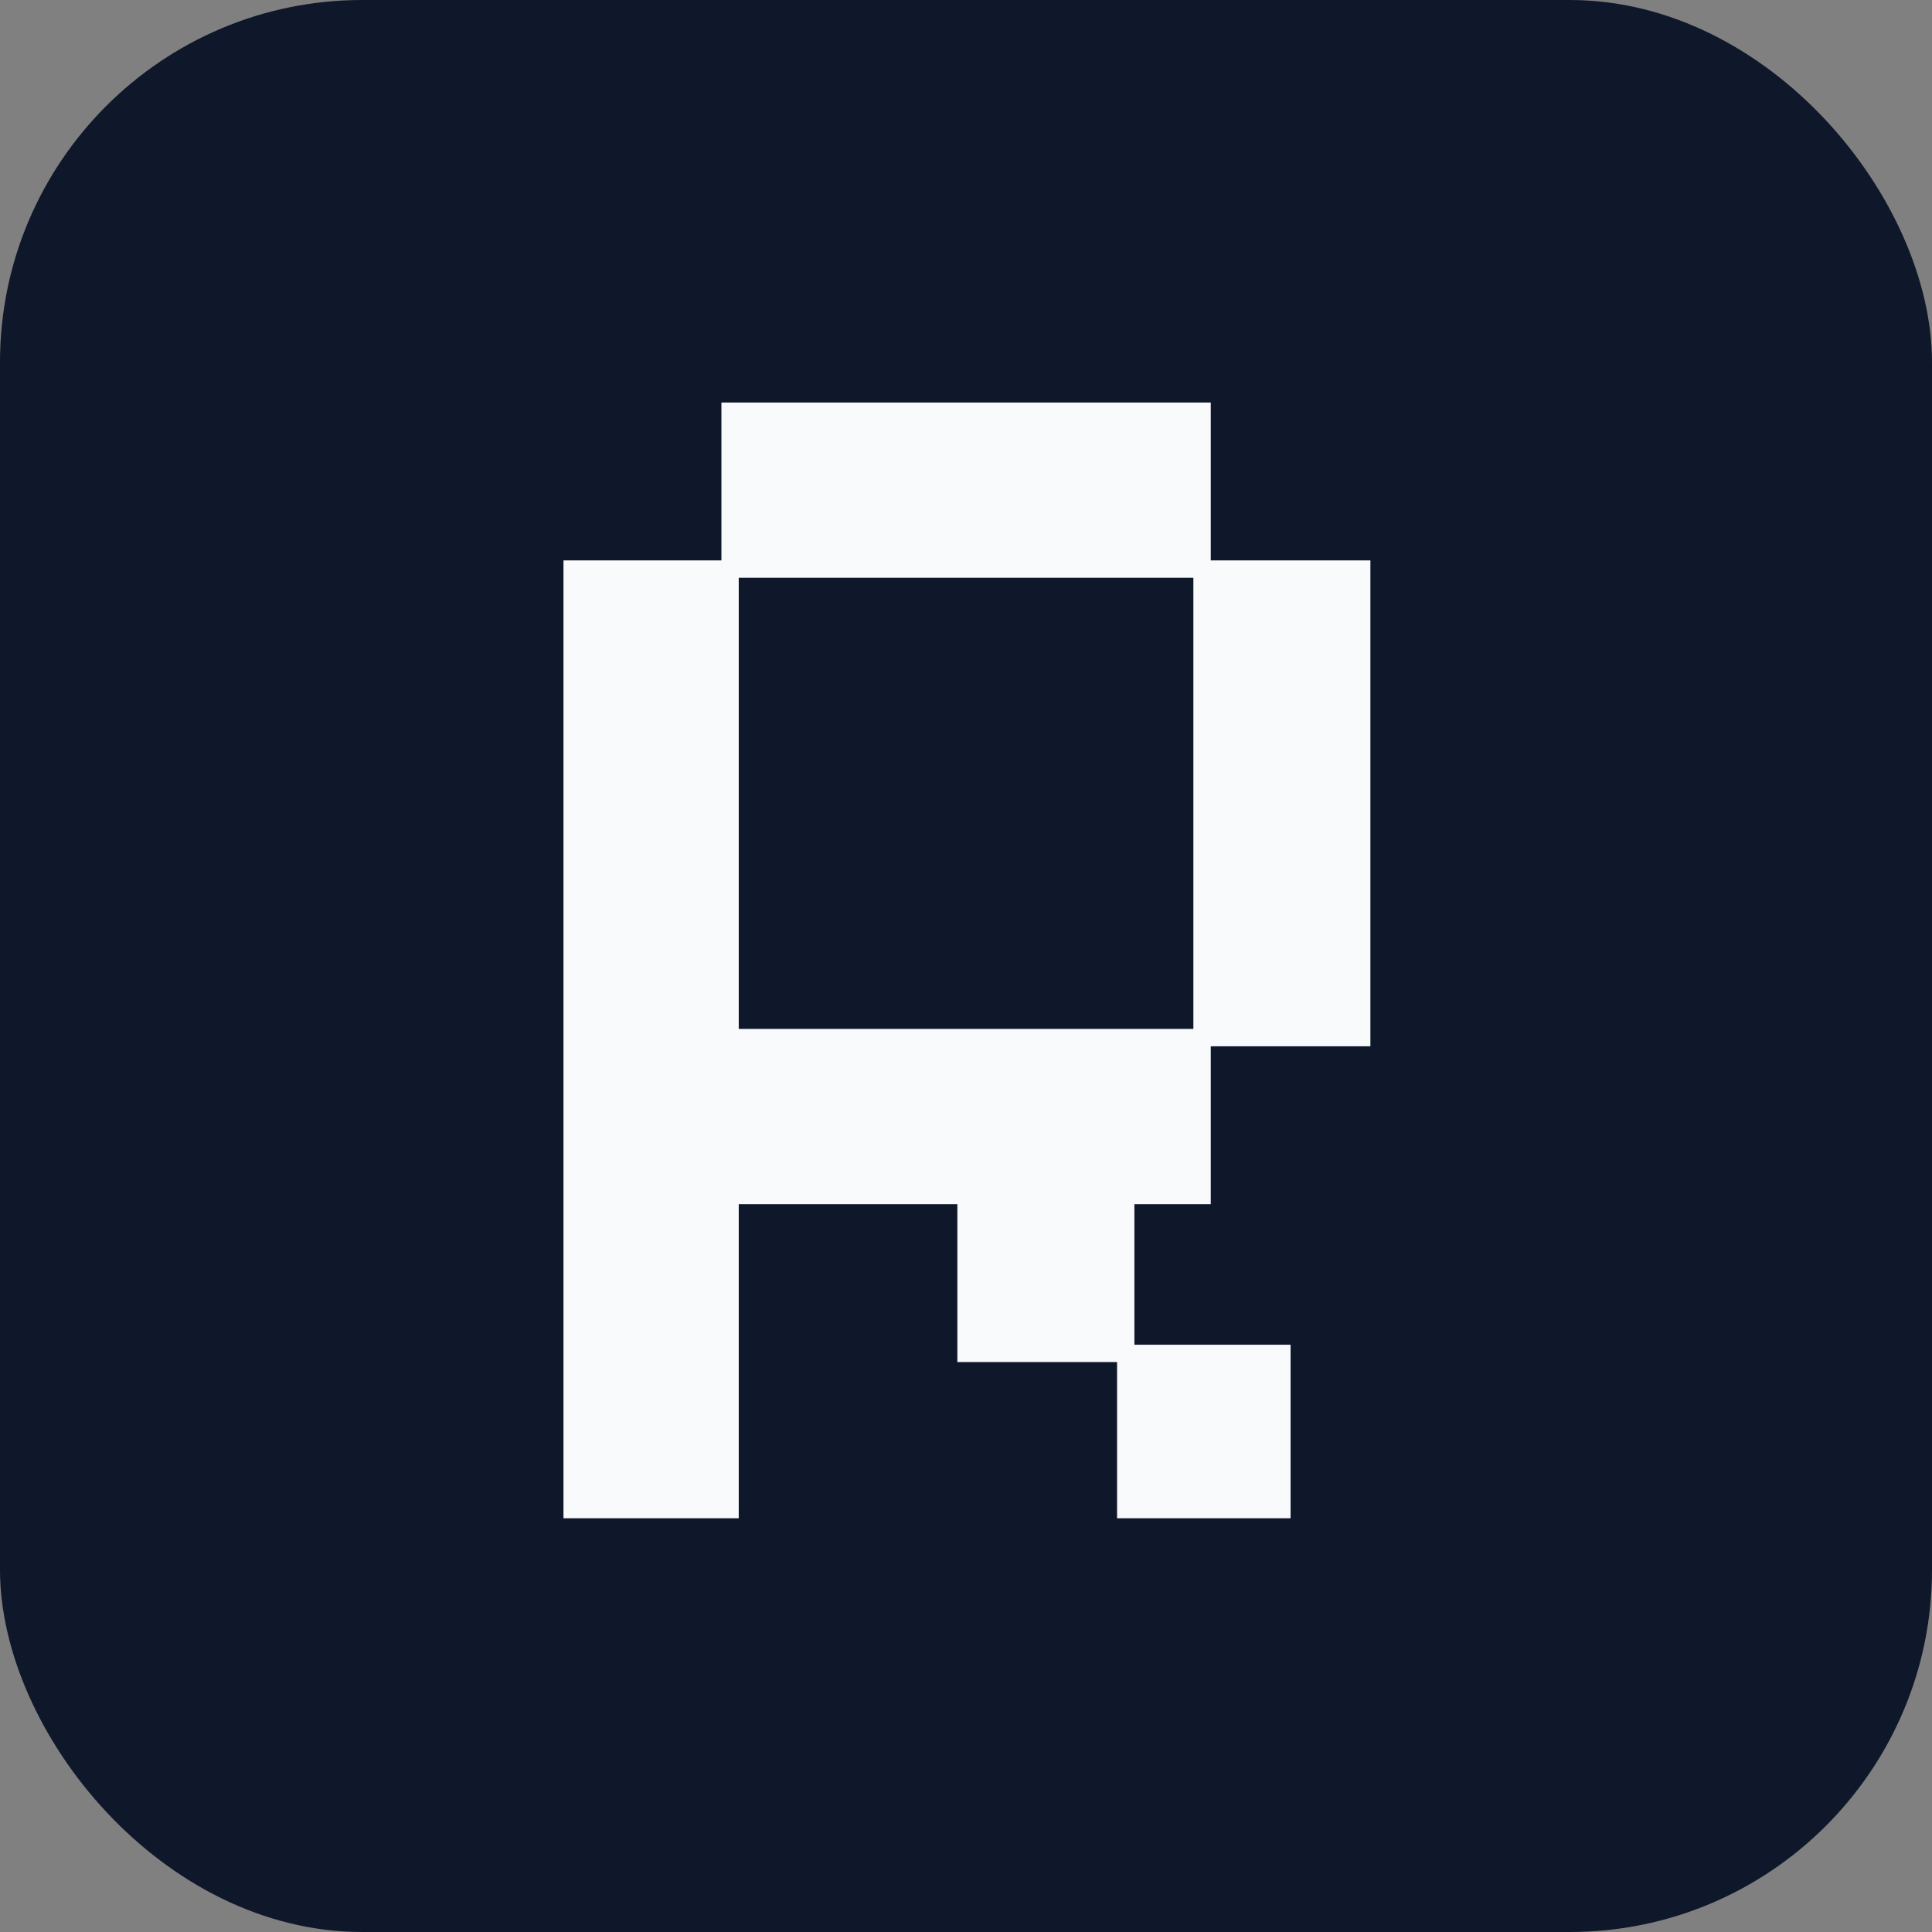
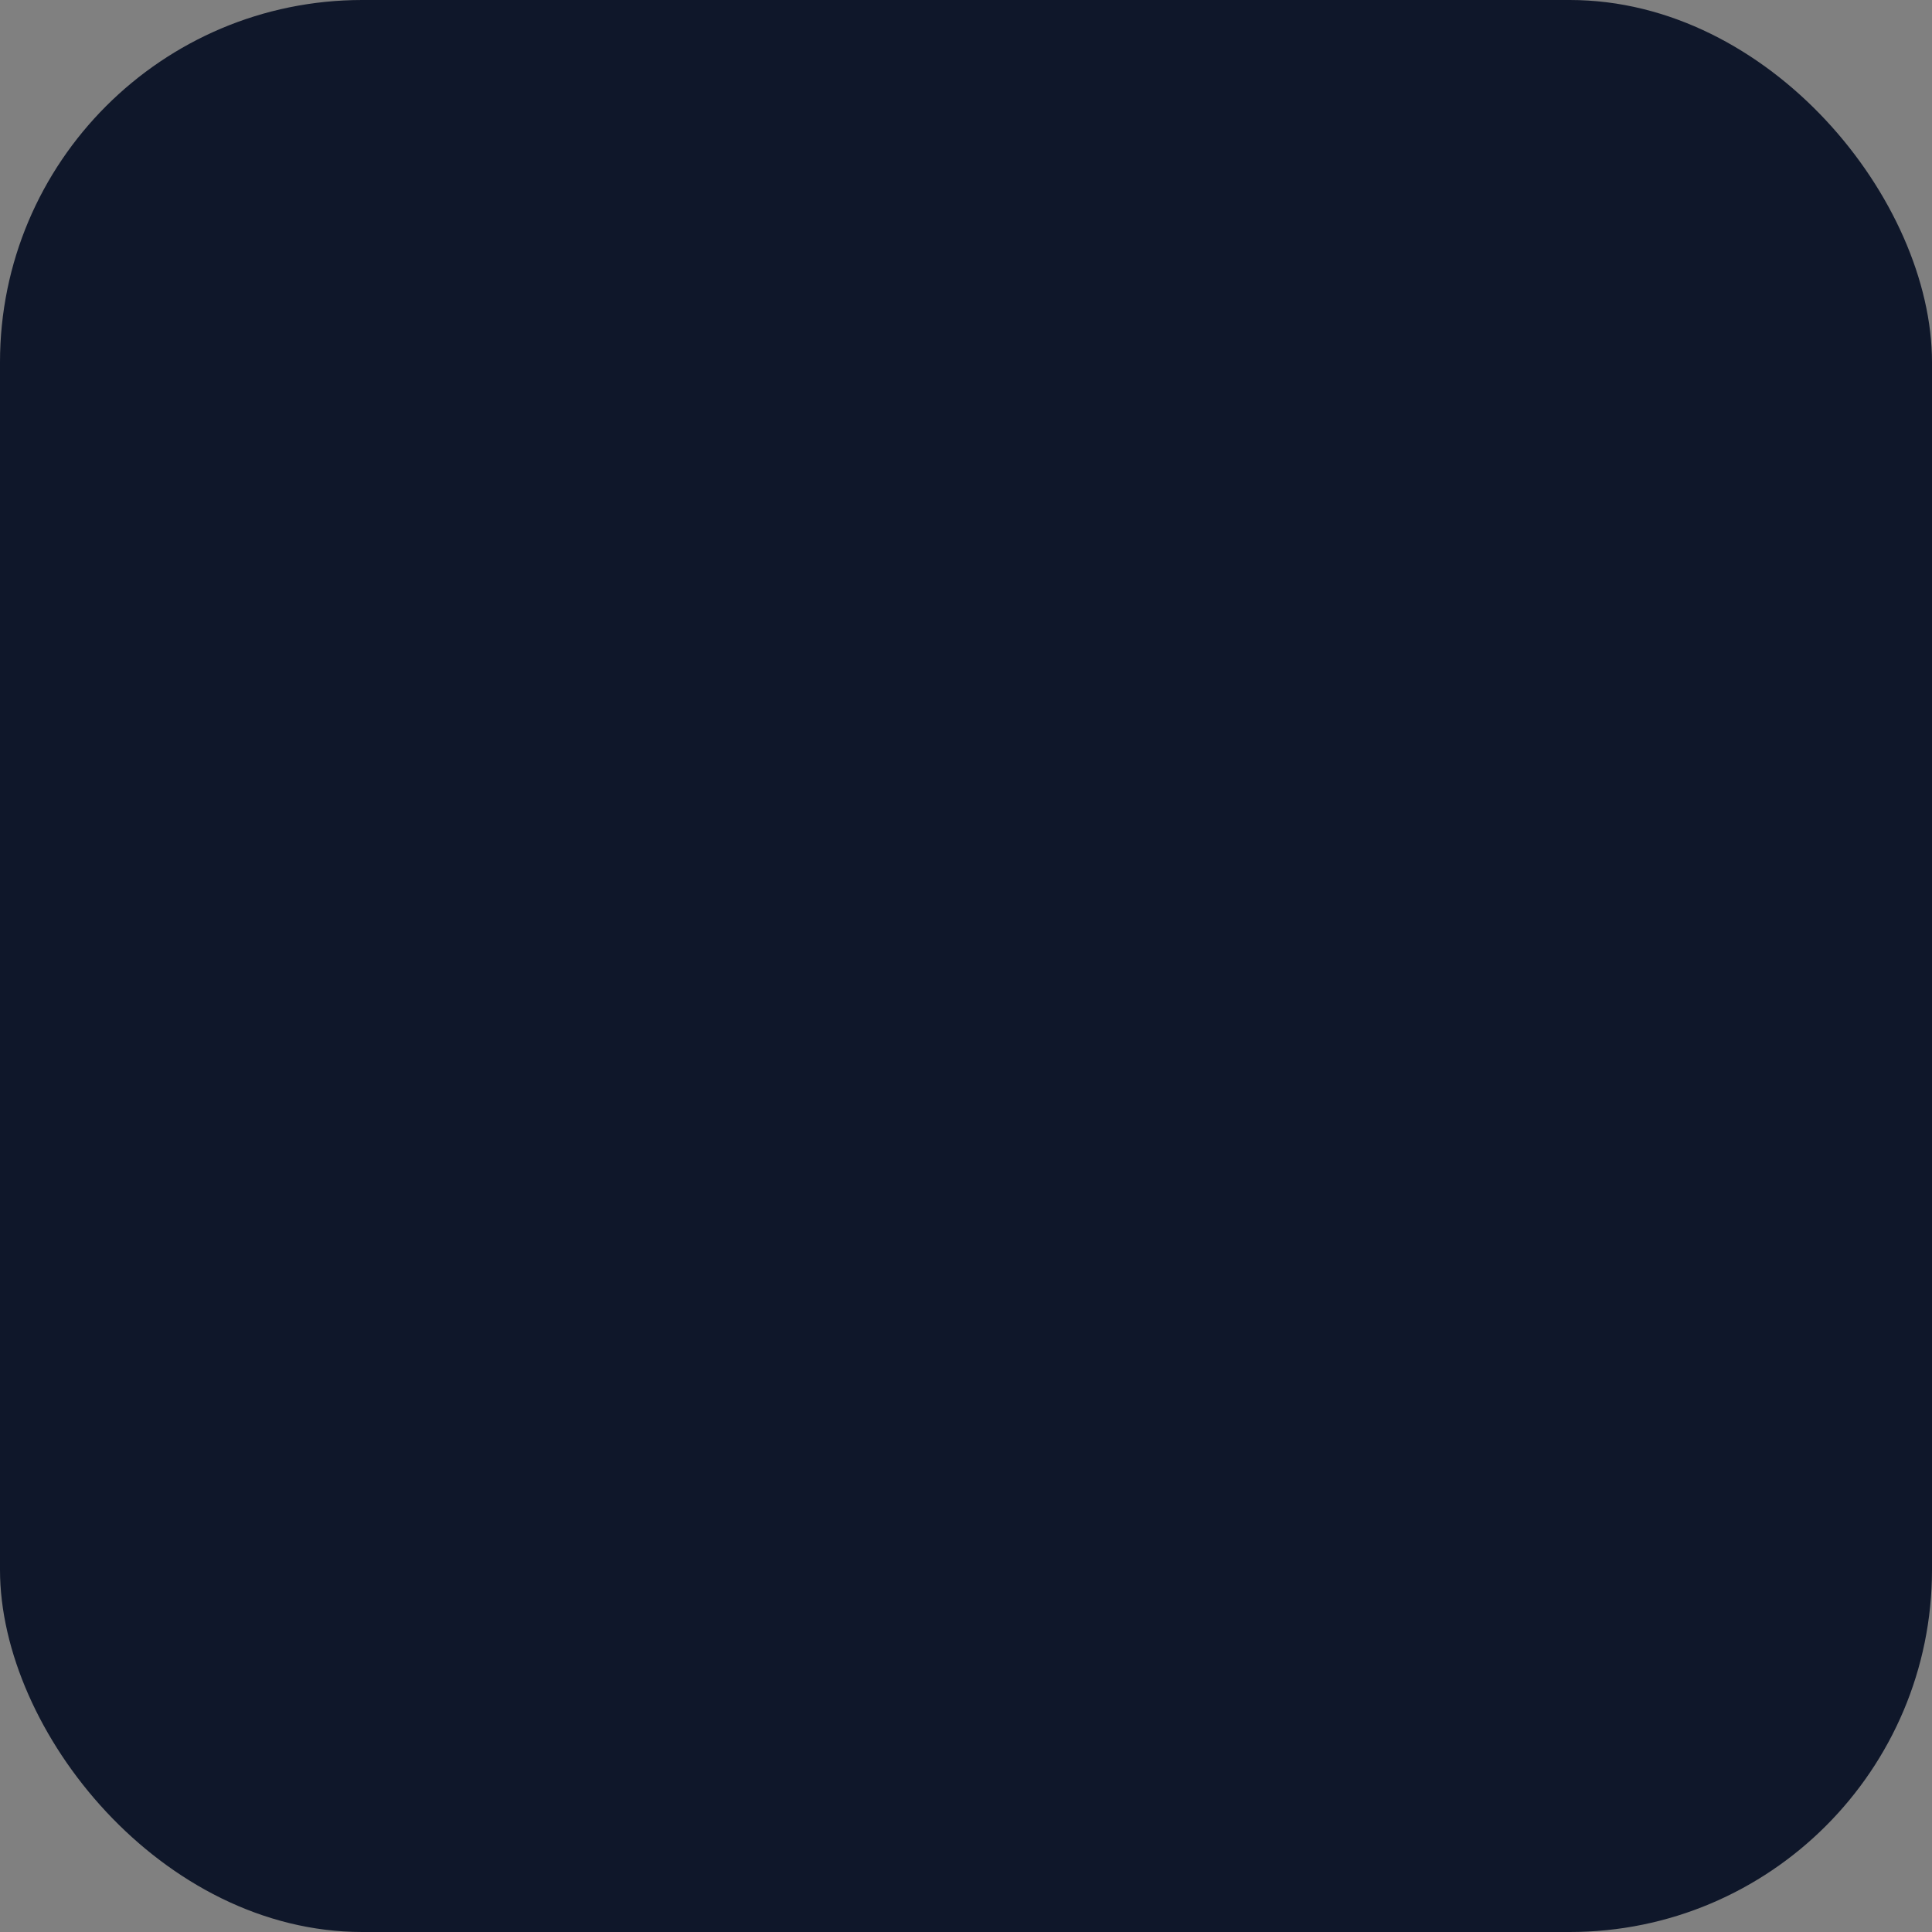
<svg xmlns="http://www.w3.org/2000/svg" width="32" height="32" viewBox="0 0 32 32" fill="none">
  <rect x="0" y="0" width="32" height="32" fill="#808080" stroke="none" />
  <rect width="32" height="32" rx="6" fill="#0F172A" />
-   <path d="M9.333 25.147V9.282H11.949V6.667H20.054V9.282H22.698V17.33H20.054V19.945H18.789V22.273H21.376V25.147H18.502V22.56H15.857V19.945H12.236V25.147H9.333ZM12.236 17.042H19.766V9.57H12.236V17.042Z" fill="#F8FAFC" />
</svg>